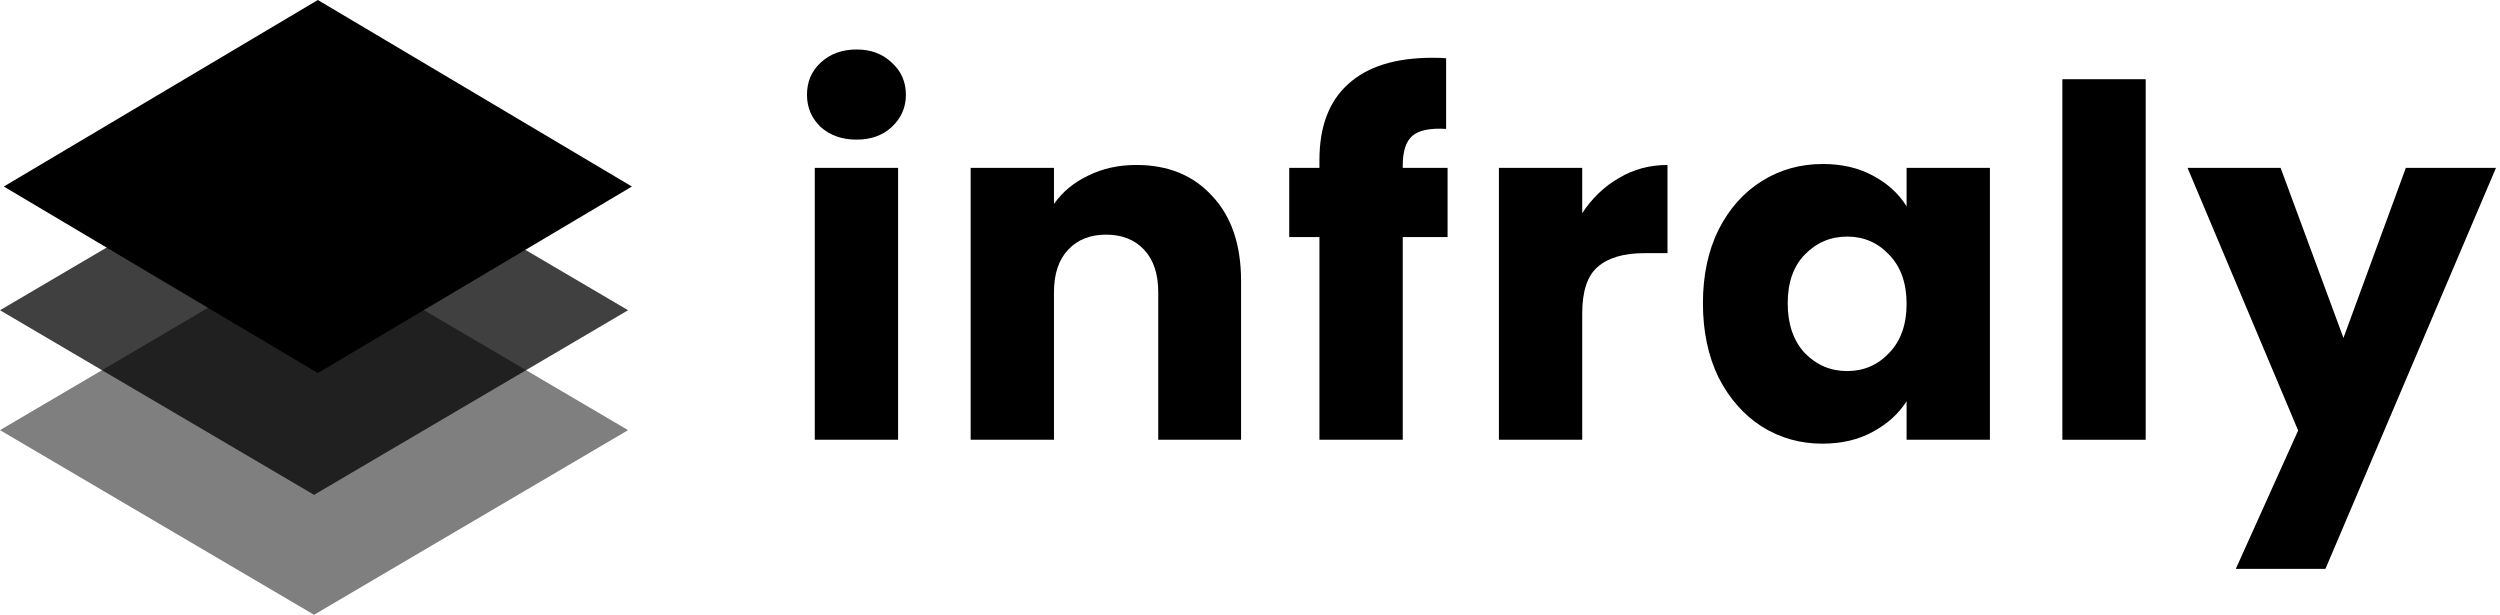
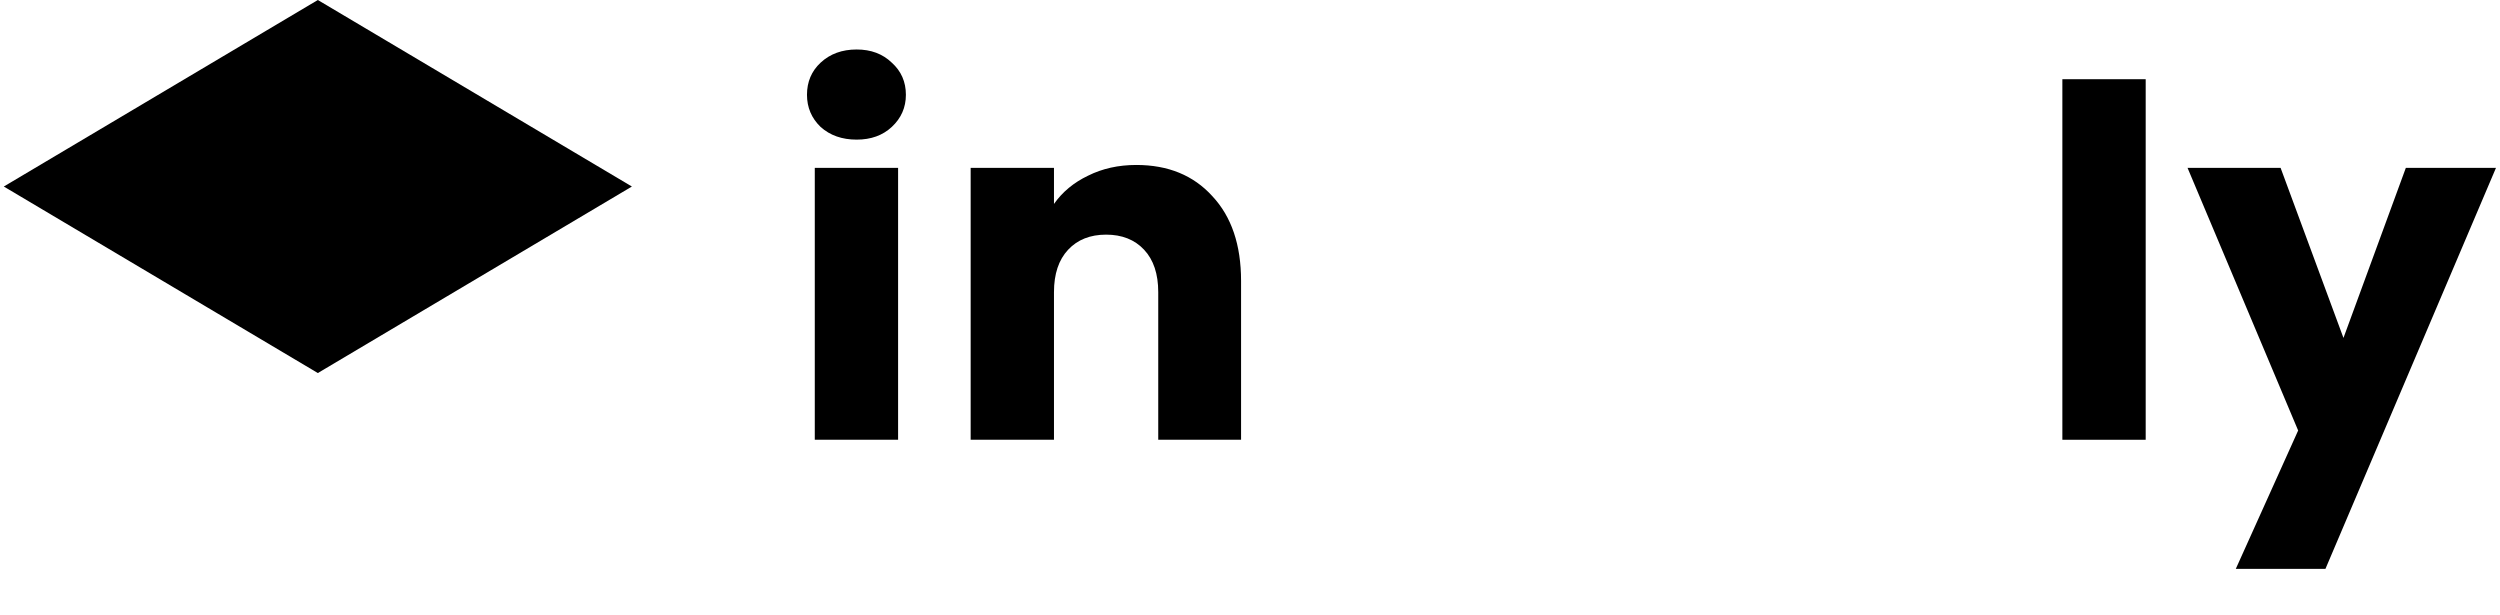
<svg xmlns="http://www.w3.org/2000/svg" width="488" height="120" viewBox="0 0 488 120" fill="none">
  <path d="M167.224 27.255C164.371 27.255 162.025 26.431 160.186 24.782C158.411 23.07 157.523 20.978 157.523 18.505C157.523 15.969 158.411 13.877 160.186 12.228C162.025 10.516 164.371 9.66 167.224 9.66C170.014 9.66 172.297 10.516 174.072 12.228C175.911 13.877 176.83 15.969 176.83 18.505C176.83 20.978 175.911 23.07 174.072 24.782C172.297 26.431 170.014 27.255 167.224 27.255ZM175.308 32.772V85.842H159.045V32.772H175.308Z" fill="#000" />
  <path d="M221.809 32.201C228.023 32.201 232.968 34.23 236.646 38.288C240.387 42.282 242.257 47.799 242.257 54.837V85.842H226.089V57.024C226.089 53.473 225.17 50.715 223.331 48.75C221.492 46.784 219.019 45.801 215.912 45.801C212.805 45.801 210.333 46.784 208.494 48.75C206.655 50.715 205.736 53.473 205.736 57.024V85.842H189.472V32.772H205.736V39.809C207.384 37.464 209.603 35.625 212.393 34.293C215.183 32.898 218.322 32.201 221.809 32.201Z" fill="#000" />
-   <path d="M282.567 46.277H273.817V85.842H257.553V46.277H251.657V32.772H257.553V31.25C257.553 24.719 259.424 19.773 263.165 16.413C266.906 12.989 272.39 11.277 279.619 11.277C280.823 11.277 281.711 11.309 282.282 11.372V25.163C279.175 24.973 276.987 25.416 275.719 26.494C274.451 27.572 273.817 29.506 273.817 32.296V32.772H282.567V46.277Z" fill="#000" />
-   <path d="M308.85 41.617C310.752 38.7 313.13 36.417 315.983 34.769C318.837 33.057 322.007 32.201 325.494 32.201V49.416H321.024C316.966 49.416 313.923 50.303 311.894 52.078C309.865 53.79 308.85 56.834 308.85 61.209V85.842H292.587V32.772H308.85V41.617Z" fill="#000" />
-   <path d="M332.412 59.212C332.412 53.759 333.426 48.972 335.455 44.85C337.548 40.729 340.369 37.559 343.92 35.339C347.471 33.12 351.434 32.011 355.809 32.011C359.549 32.011 362.815 32.772 365.605 34.293C368.458 35.815 370.645 37.812 372.167 40.285V32.772H388.431V85.842H372.167V78.328C370.582 80.801 368.363 82.799 365.51 84.32C362.72 85.842 359.454 86.603 355.713 86.603C351.402 86.603 347.471 85.493 343.92 83.274C340.369 80.991 337.548 77.789 335.455 73.668C333.426 69.483 332.412 64.665 332.412 59.212ZM372.167 59.307C372.167 55.249 371.026 52.047 368.743 49.701C366.524 47.355 363.798 46.182 360.564 46.182C357.33 46.182 354.572 47.355 352.29 49.701C350.07 51.983 348.961 55.154 348.961 59.212C348.961 63.27 350.07 66.503 352.29 68.913C354.572 71.259 357.33 72.432 360.564 72.432C363.798 72.432 366.524 71.259 368.743 68.913C371.026 66.567 372.167 63.365 372.167 59.307Z" fill="#000" />
  <path d="M418.838 15.462V85.842H402.574V15.462H418.838Z" fill="#000" />
  <path d="M487.213 32.772L453.925 111.046H436.426L448.599 84.035L427.01 32.772H445.175L457.444 65.964L469.618 32.772H487.213Z" fill="#000" />
-   <path d="M0 83.963L61.3 47.926L122.601 83.963L61.3 120L0 83.963Z" fill="#000" fill-opacity="0.5" />
-   <path d="M0 60.558L61.3 24.52L122.601 60.558L61.3 96.595L0 60.558Z" fill="#000" fill-opacity="0.75" />
  <path d="M0.743 36.409L62.043 0L123.344 36.409L62.043 72.817L0.743 36.409Z" fill="#000" />
</svg>